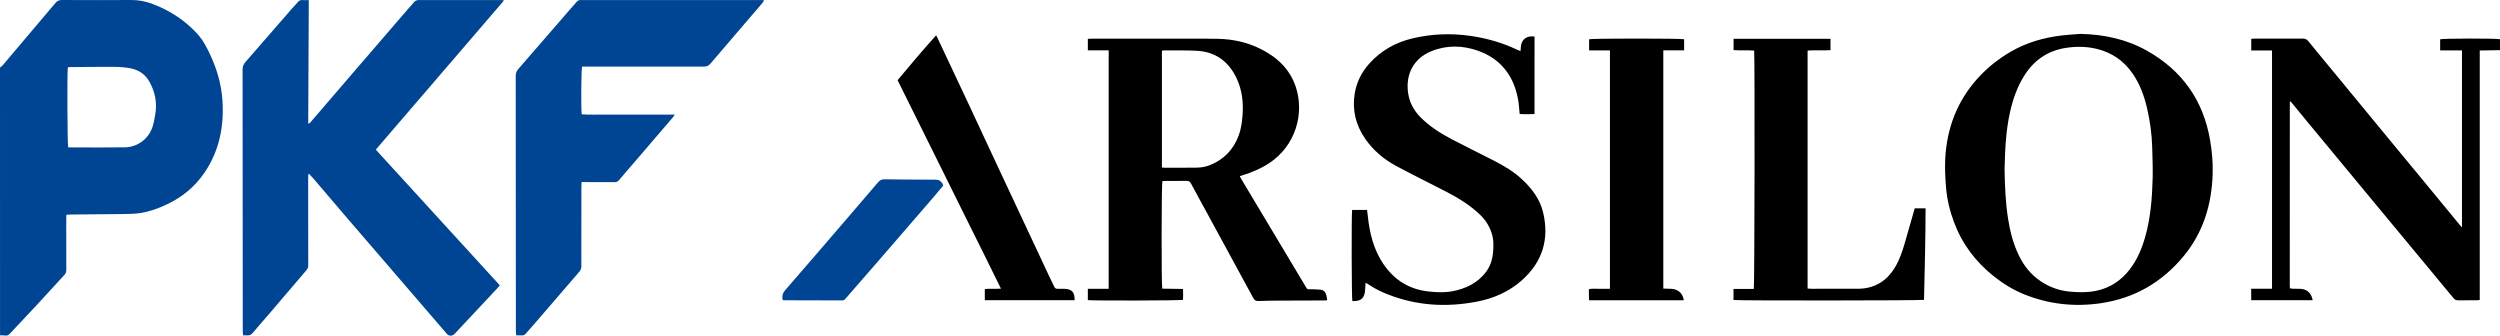
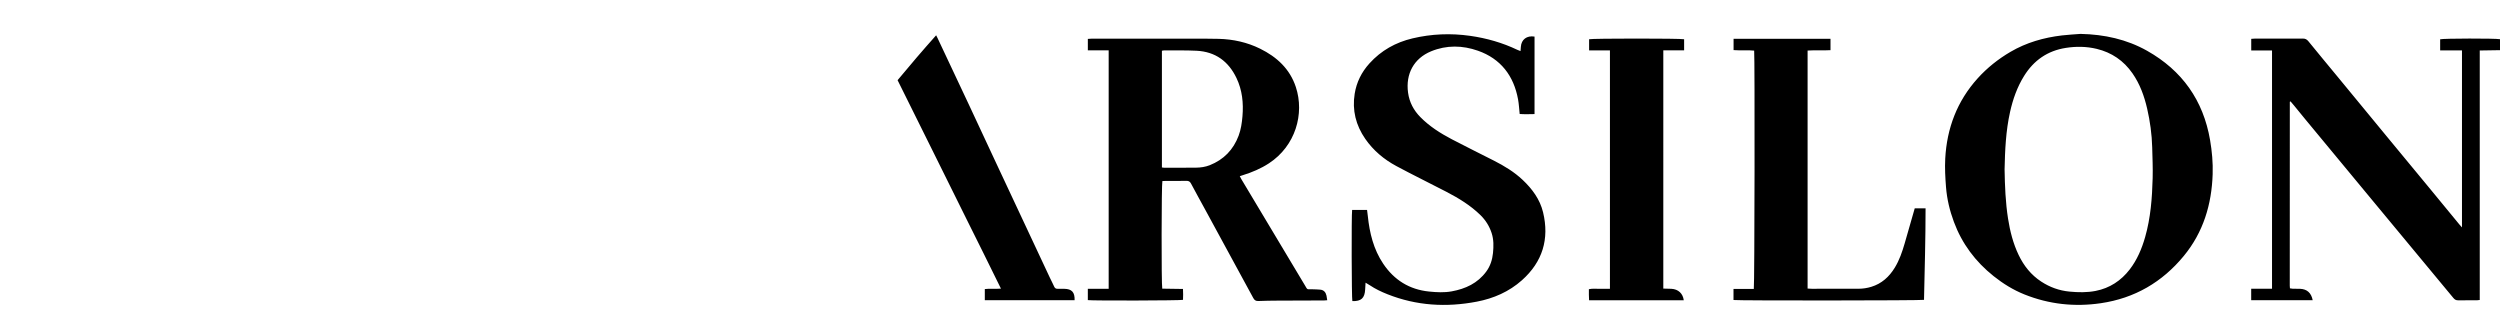
<svg xmlns="http://www.w3.org/2000/svg" id="Calque_2" viewBox="0 0 1788.47 240.13">
  <defs>
    <style>.cls-1{fill:#004593;}</style>
  </defs>
  <g id="Calque_1-2">
    <path d="m793.14,35.99h-14.91v-8.16c1.03-.07,2.07-.19,3.11-.19,22.75-.01,45.49-.02,68.24,0,7.41,0,14.83-.04,22.24.15,10.37.26,20.37,2.46,29.67,7.05,11.91,5.87,21.25,14.42,25.53,27.4,6.32,19.14-.21,42.17-19.24,54.6-5.77,3.77-12.03,6.41-18.58,8.45-.7.22-1.4.46-2.28.74.42.81.73,1.47,1.1,2.09,15.09,25.24,30.18,50.47,45.31,75.69,2.32,3.86,1.25,3.03,5.64,3.14,1.83.05,3.66.1,5.48.26,2.62.23,3.97,1.89,4.51,4.31.23,1.03.33,2.08.52,3.26-.92.07-1.57.16-2.23.16-11.08.04-22.16.05-33.24.12-4.58.03-9.16.08-13.74.28-1.83.08-2.82-.53-3.69-2.14-11.5-21.24-23.07-42.45-34.63-63.66-3.31-6.07-6.67-12.11-9.91-18.22-.77-1.46-1.67-1.98-3.32-1.94-5,.12-10,.05-15,.06-.74,0-1.48.06-2.17.09-.65,2.08-.76,73.89-.09,76.97,4.79.07,9.67.14,14.83.22.16,2.75.13,5.29.02,7.79-1.8.52-64.43.69-68.09.19v-8.1h14.91V35.99Zm38.07,83.81c.63.08,1.03.18,1.43.18,7.67,0,15.33.05,23-.04,3.34-.04,6.66-.51,9.79-1.75,10.01-3.97,16.88-11.03,20.67-21.12,1.68-4.49,2.35-9.18,2.75-13.92.79-9.46-.14-18.66-4.28-27.33-5.73-11.98-15.14-18.84-28.53-19.51-7.65-.38-15.32-.21-22.99-.27-.56,0-1.12.15-1.83.26v83.5ZM1488.53,24.26c16.81.36,32.85,3.82,47.5,12.08,25.02,14.11,40.16,35.42,45.03,63.86,1.38,8.07,2.12,16.19,1.85,24.38-.71,21.67-6.67,41.55-20.64,58.51-15.47,18.78-35.18,30.27-59.34,33.82-18.78,2.76-37.05.79-54.69-6.28-8.01-3.21-15.29-7.72-22.04-13.1-13-10.36-22.63-23.19-28.42-38.83-2.97-8.01-4.95-16.28-5.62-24.78-.53-6.79-.92-13.66-.56-20.46,1.16-21.75,8.5-41.16,23.22-57.44,6.79-7.51,14.67-13.78,23.44-18.92,11.41-6.68,23.81-10.21,36.84-11.76,4.46-.53,8.95-.74,13.43-1.1Zm-54.48,96.69c.21,12.23.67,23.88,2.48,35.43,1.41,9,3.63,17.78,7.59,26.05,3.71,7.75,8.89,14.26,16.13,19,6.16,4.04,12.88,6.47,20.27,7.18,6.26.6,12.52.71,18.67-.49,10.05-1.97,18.18-7.3,24.4-15.38,5.3-6.89,8.63-14.78,11.01-23.09,3.95-13.81,5.02-28.01,5.39-42.26.19-7.32-.14-14.66-.33-21.99-.25-9.35-1.52-18.59-3.61-27.7-2.07-8.99-5.17-17.57-10.49-25.22-6.31-9.08-14.88-14.94-25.59-17.52-7.28-1.75-14.69-1.86-22.09-.7-13.08,2.04-22.94,8.91-29.88,20.08-4.94,7.94-7.99,16.62-10.02,25.71-3.05,13.66-3.63,27.55-3.92,40.91Zm311.61-92.83v7.95h15.61v126.61c-.88-.99-1.43-1.57-1.94-2.19-6.83-8.3-13.64-16.61-20.48-24.9-9.92-12.02-19.86-24.01-29.77-36.03-12.3-14.91-24.57-29.84-36.87-44.76-6.94-8.42-13.94-16.8-20.81-25.28-1.12-1.38-2.24-1.94-3.98-1.93-11.5.06-23,.03-34.49.04-.8,0-1.61.1-2.42.16v8.29h14.87v170.47h-14.9v8.21h43.99c-1.01-5.24-4.07-7.97-9.06-8.15-1.75-.06-3.5-.01-5.25-.06-.63-.02-1.26-.17-1.96-.28-.05-.74-.13-1.31-.13-1.87,0-43.83.02-87.67.04-131.5,0-.06.08-.13.14-.18.06-.05.15-.07.38-.19.82.97,1.69,1.97,2.53,2.99,2.64,3.22,5.25,6.47,7.91,9.68,15.99,19.32,31.98,38.64,47.98,57.95,19.36,23.35,38.74,46.68,58.08,70.03.92,1.12,1.89,1.69,3.38,1.66,4.5-.08,9-.02,13.5-.03.56,0,1.12-.11,1.97-.21V36.12c5.01-.08,9.71-.15,14.51-.23v-7.84c-3.43-.67-40.77-.59-42.81.06Zm-765.71,175.94c3.95,2.67,8.23,4.68,12.66,6.44,20.76,8.24,42.1,9.47,63.84,5.31,12.06-2.31,23.1-7.1,32.35-15.35,14.73-13.13,19.7-29.48,15.1-48.58-2.23-9.26-7.76-16.71-14.59-23.17-6.05-5.72-13.11-9.98-20.48-13.74-10.09-5.15-20.27-10.12-30.29-15.38-8.13-4.27-15.87-9.17-22.39-15.78-4.84-4.9-7.9-10.66-8.84-17.52-1.83-13.37,4.12-24.51,16.49-29.59,11.13-4.57,22.51-4.28,33.49-.42,16.31,5.73,25.63,17.9,28.72,34.83.61,3.34.76,6.76,1.16,10.44,3.49.24,7.01.13,10.62.06V26.18c-5.53-.92-9.45,2.08-9.79,7.34-.06.95-.15,1.89-.24,3.03-.98-.39-1.61-.59-2.2-.87-10.76-5.14-22.07-8.37-33.86-10.04-13.85-1.96-27.57-1.42-41.19,1.81-12.09,2.87-22.45,8.66-30.83,17.92-5.63,6.23-9.24,13.45-10.56,21.72-1.88,11.75.83,22.52,7.57,32.25,5.76,8.32,13.37,14.68,22.19,19.43,11.88,6.39,24.02,12.28,35.99,18.51,8.74,4.55,17.12,9.65,24.23,16.61,3.71,3.64,6.36,7.88,7.98,12.8,1.55,4.7,1.47,9.52.98,14.35-.49,4.81-1.92,9.28-4.81,13.22-6.15,8.38-14.84,12.36-24.72,14.17-5.36.98-10.78.68-16.19.13-14.11-1.42-24.99-8.26-32.81-19.89-6.91-10.28-9.76-21.97-11.02-34.13-.15-1.46-.36-2.91-.54-4.36h-10.68c-.54,3.69-.37,63.48.16,65.22,6.34.19,8.84-2.1,9.17-8.38.08-1.48.17-2.95.28-4.8,1.25.75,2.18,1.26,3.06,1.85Zm313.18-167.9c5.54-.35,11.01.06,16.39-.27v-8.12h-69.34v8.08c5.03.41,9.93-.15,14.73.37.5,4.69.31,168.33-.26,170.47h-14.52v7.94c2.89.51,134.36.41,136.29-.11.47-21.81,1.11-43.66,1.11-65.48h-7.75c-2.43,8.49-4.79,16.81-7.21,25.13-1.75,6.01-3.76,11.92-7.05,17.3-4,6.55-9.34,11.44-16.84,13.73-2.98.91-6,1.36-9.1,1.37-11.16,0-22.33.02-33.49.02-.9,0-1.8-.09-2.96-.15V36.16Zm-141.39,170.44c-2.65,0-5.14-.05-7.62.01-2.45.06-4.93-.32-7.45.29,0,1.47-.02,2.71,0,3.95.02,1.3.09,2.61.14,3.98h67.74c-.62-4.89-3.93-7.95-8.87-8.22-1.89-.1-3.79-.11-5.77-.16V35.99h14.89v-7.91c-2.47-.66-65.93-.64-67.97,0v7.96h14.9v170.55Zm-390.35,0c-1.58-.04-3.17-.05-4.75,0-1.23.04-1.98-.4-2.5-1.58-.97-2.21-2.13-4.34-3.15-6.52-12.83-27.36-25.66-54.73-38.47-82.1-6.53-13.95-13-27.92-19.54-41.87-7.42-15.83-14.89-31.64-22.34-47.45-.25-.52-.52-1.03-.94-1.84-9.48,10.61-18.6,21.28-27.58,32.12,8.31,16.72,16.53,33.27,24.74,49.82,8.18,16.48,16.37,32.96,24.52,49.46,8.17,16.54,16.51,32.99,24.69,49.84-4.13.33-7.85-.15-11.55.31v7.99h64.24c.18-5.72-1.95-8.05-7.37-8.17Z" />
-     <path class="cls-1" d="m0,48.35c.67-.58,1.44-1.08,2.01-1.75C14.58,31.8,27.14,17.01,39.64,2.16,40.93.62,42.29,0,44.32,0c16.41.08,32.82.12,49.23,0,5.17-.04,10.1.81,14.91,2.57,12.48,4.59,23.41,11.58,32.46,21.36,4.28,4.63,7.16,10.21,9.77,15.9,4.58,10,7.61,20.49,8.4,31.45,1.36,18.86-2.11,36.64-13,52.53-6.87,10.01-15.91,17.34-26.87,22.48-6.15,2.89-12.47,5.18-19.17,6.16-3.85.56-7.8.62-11.7.67-12.58.17-25.15.23-37.73.35-.98,0-1.96.11-3.1.18-.05.92-.12,1.65-.12,2.38,0,12.33-.02,24.66.03,37,0,1.53-.42,2.64-1.47,3.77-6.46,6.95-12.82,14.01-19.27,20.97-6.51,7.02-13.12,13.96-19.65,20.96-.92.99-1.85,1.53-3.28,1.3-1.22-.2-2.49-.1-3.74-.14C0,176.05,0,112.2,0,48.35Zm48.54-.19c-.57,3.77-.37,55.32.26,57.29,1.32,0,2.71,0,4.11,0,12.16,0,24.32.12,36.47-.06,9.05-.13,16.93-6.07,19.75-14.67.95-2.9,1.45-5.97,1.96-8.99,1.4-8.27-.12-16.02-4.23-23.33-3.04-5.42-7.75-8.42-13.64-9.55-3.49-.67-7.09-.99-10.65-1.01-10.9-.07-21.81.08-32.71.16-.4,0-.81.1-1.34.17Zm172.59,76.24c1.04,1.13,2.12,2.22,3.12,3.38,7.9,9.25,15.76,18.54,23.69,27.76,23.85,27.73,47.74,55.43,71.61,83.14,1.66,1.92,4.02,1.93,5.78.06,10.31-11.01,20.63-22.01,30.93-33.02.44-.47.81-.99,1.3-1.6-29.64-32.42-59.17-64.74-88.71-97.06,30.62-35.62,61.05-71.03,91.48-106.44-.07-.19-.15-.37-.22-.56-.89,0-1.77,0-2.66,0-6.42,0-12.83,0-19.25,0-12.83,0-25.66.02-38.49-.03-1.56,0-2.66.42-3.64,1.66-1.5,1.89-3.2,3.62-4.78,5.44-13.06,15.14-26.12,30.29-39.17,45.44-9.78,11.37-19.54,22.76-29.32,34.12-.55.64-.95,1.53-2.29,1.79.14-29.48.27-58.76.41-88.36-1.9-.02-3.46-.01-5.01-.07-1.1-.04-1.88.4-2.59,1.21-1.42,1.63-2.96,3.17-4.38,4.8-11.1,12.76-22.17,25.55-33.31,38.28-1.47,1.68-2.08,3.37-2.08,5.6.08,61,.09,122.01.12,183.01,0,1.58,0,3.17.03,4.75.02.65.14,1.29.24,2.2.93,0,1.76-.08,2.56.02,1.89.22,3.22-.39,4.48-1.94,3.36-4.13,6.98-8.06,10.44-12.11,9.26-10.83,18.48-21.69,27.75-32.5.93-1.08,1.44-2.17,1.35-3.6-.07-1.16,0-2.33,0-3.5-.02-19.25-.05-38.5-.06-57.75,0-1.29.08-2.58.12-3.87l.54-.24ZM546.24.06c-.97,0-1.95,0-2.92,0-42.24,0-84.48,0-126.73,0-.42,0-.84.03-1.25,0-1.18-.1-2.04.34-2.81,1.26-1.87,2.23-3.85,4.38-5.76,6.58-12,13.85-23.98,27.73-36.04,41.54-1.31,1.5-1.79,2.99-1.79,4.93.06,60,.08,120.01.11,180.01,0,1.17,0,2.33.04,3.5.02.63.15,1.26.25,2.04,1.43,0,2.68-.07,3.92.02,1.3.1,2.18-.4,3-1.38,1.71-2.05,3.55-3.98,5.29-6,10.99-12.75,21.95-25.52,32.96-38.25,1-1.16,1.38-2.34,1.38-3.84-.02-18.83.01-37.67.04-56.5,0-1.14.08-2.28.13-3.7,1.13,0,2.02,0,2.91,0,6.92,0,13.83-.03,20.75.04,1.38.01,2.29-.42,3.18-1.49,3.58-4.29,7.26-8.48,10.9-12.71,9.23-10.75,18.45-21.5,27.66-32.25.4-.47.72-1.03,1.3-1.88h-33.55c-5.5,0-11,.04-16.5-.01-5.53-.06-11.08.26-16.55-.2-.56-3.94-.37-32.2.27-34.13.82,0,1.73,0,2.63,0,9.5,0,19,0,28.49,0,18.66,0,37.33-.03,55.99.02,2,0,3.39-.59,4.72-2.15,12.21-14.34,24.49-28.6,36.75-42.9.53-.62.99-1.29,1.49-1.94-.09-.2-.17-.4-.26-.6Zm14.57,214.75c13.91.03,27.81.05,41.72.11,1.05,0,1.67-.47,2.3-1.2,8.79-10.12,17.62-20.21,26.4-30.34,12.22-14.09,24.42-28.21,36.61-42.33,2.39-2.76,4.7-5.59,6.99-8.33q-1.39-4.16-5.49-4.19c-1.42,0-2.83,0-4.25-.01-10.74-.06-21.49-.06-32.23-.25-2.07-.04-3.38.58-4.67,2.11-7.76,9.14-15.6,18.22-23.42,27.31-14.34,16.66-28.66,33.35-43.09,49.94-1.85,2.12-2.33,4.27-1.76,7.03.4.08.64.17.88.17Z" />
  </g>
</svg>